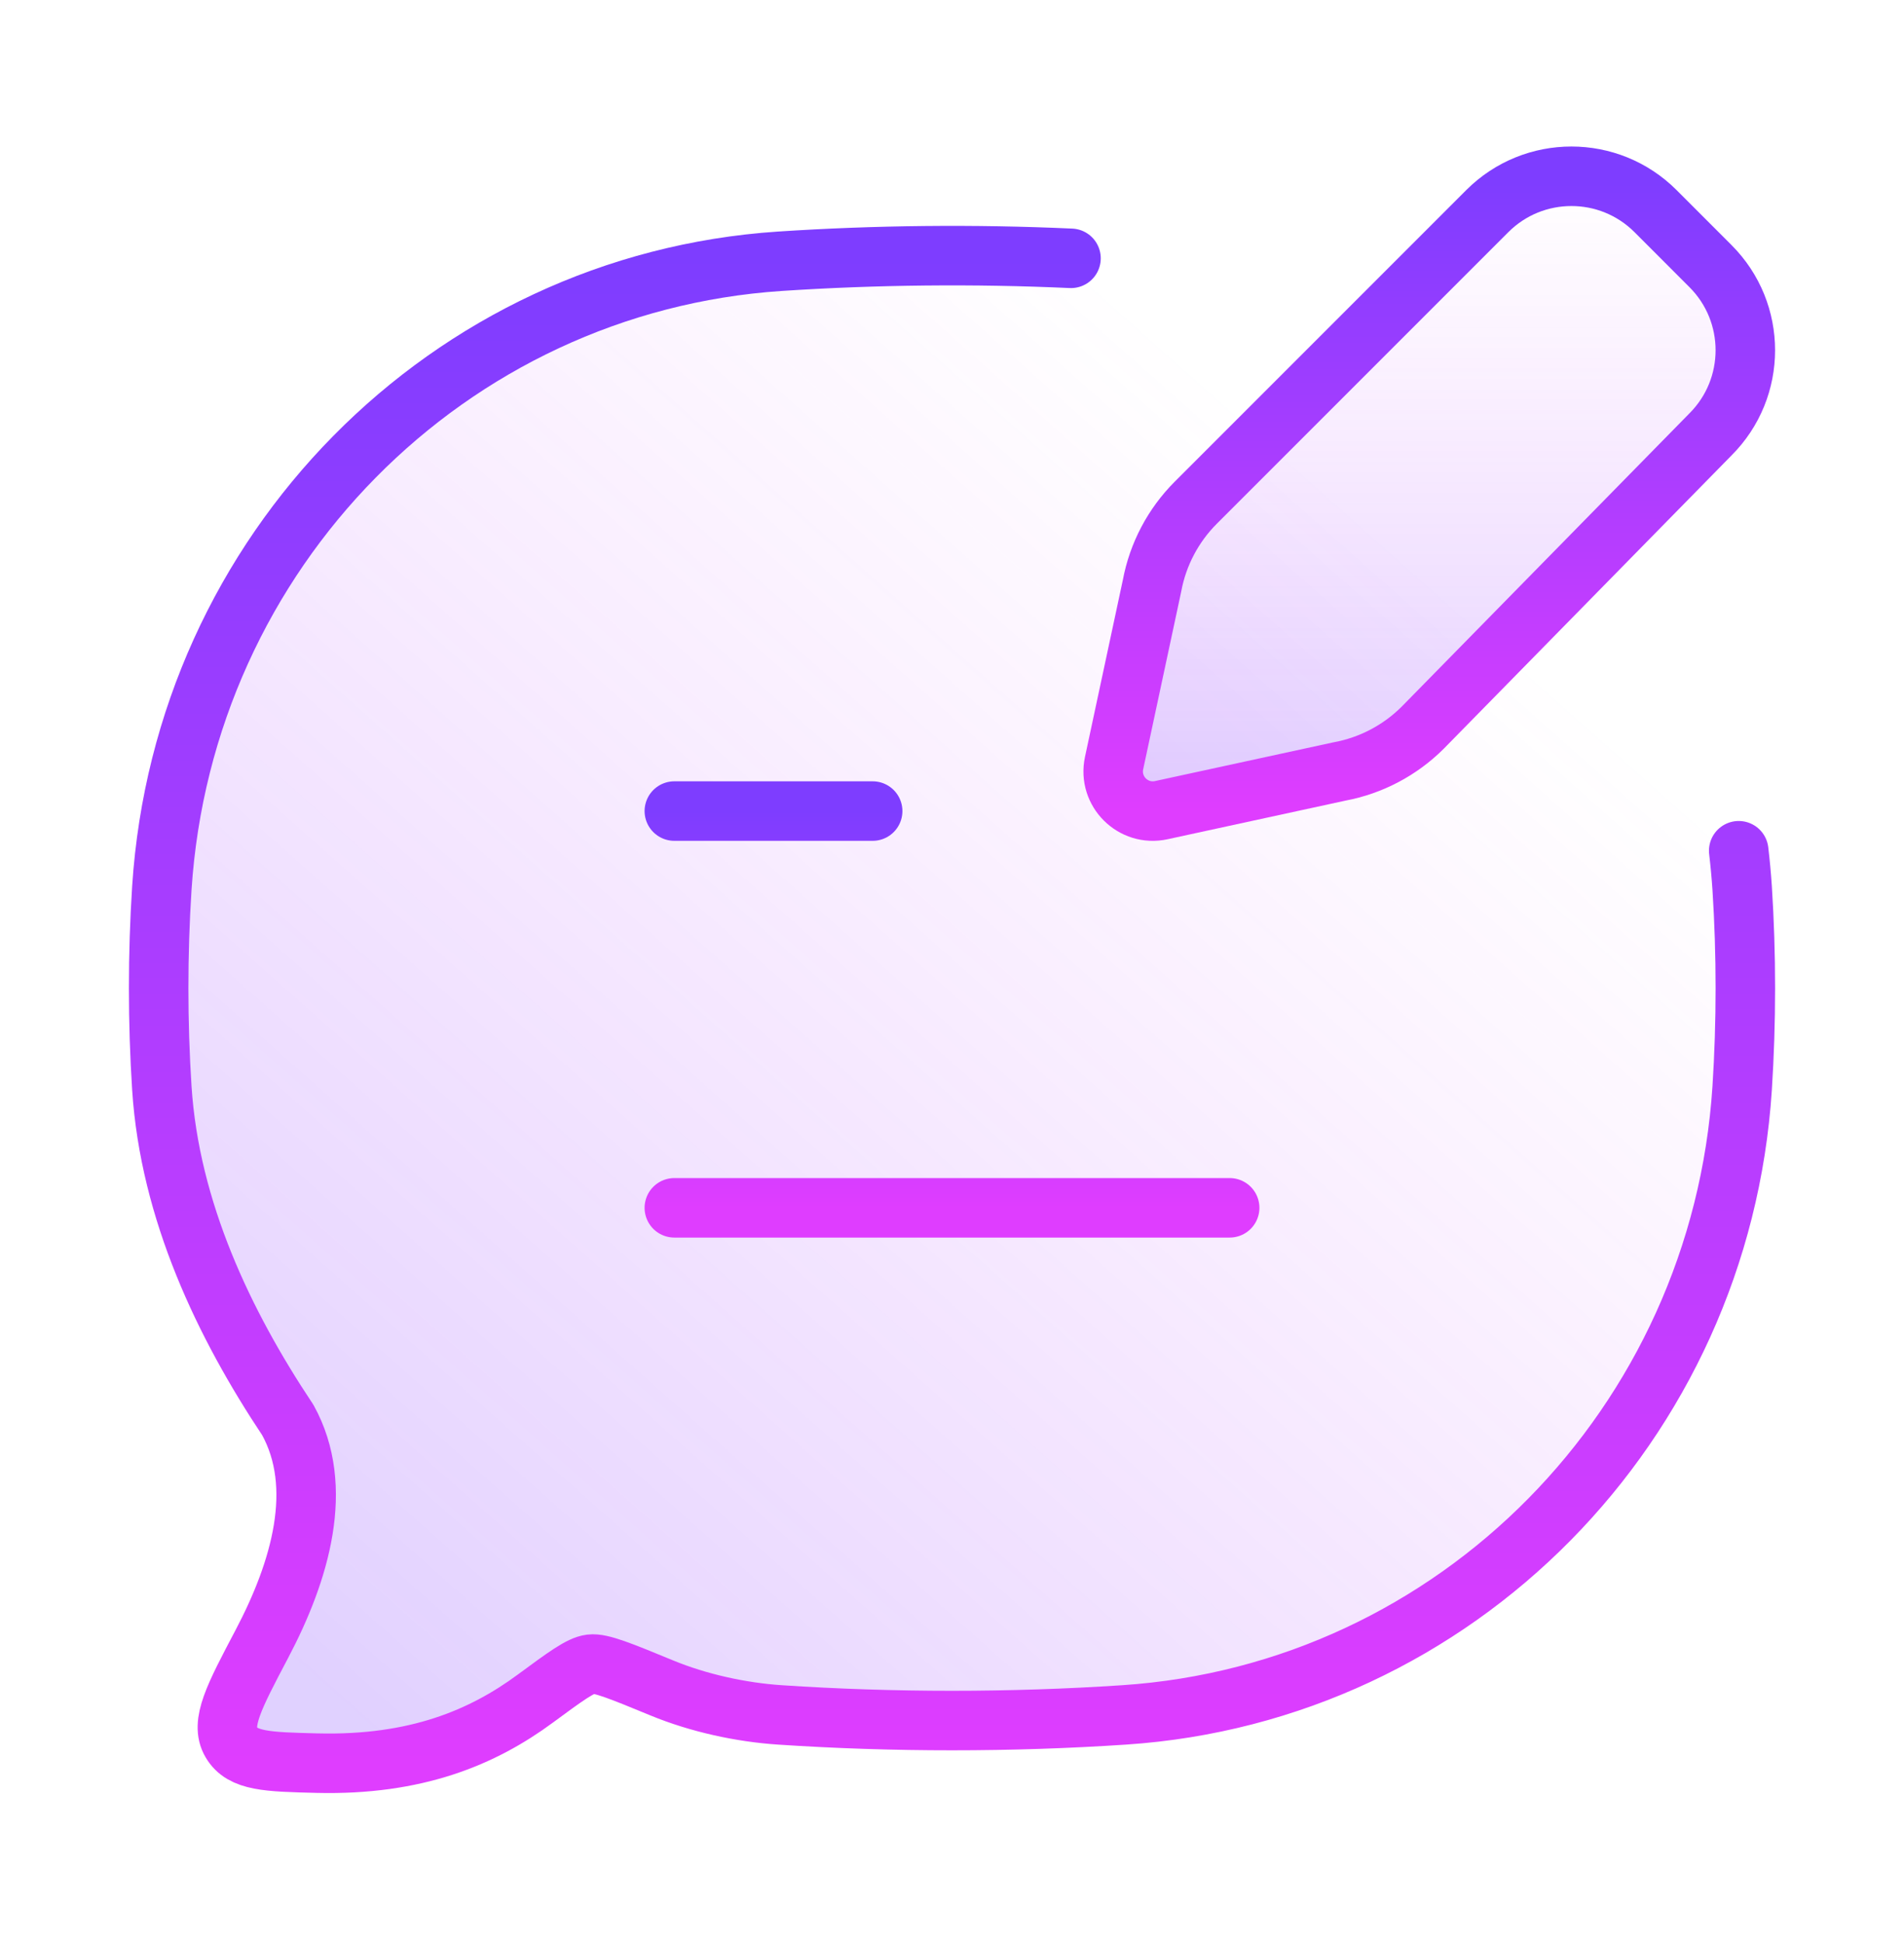
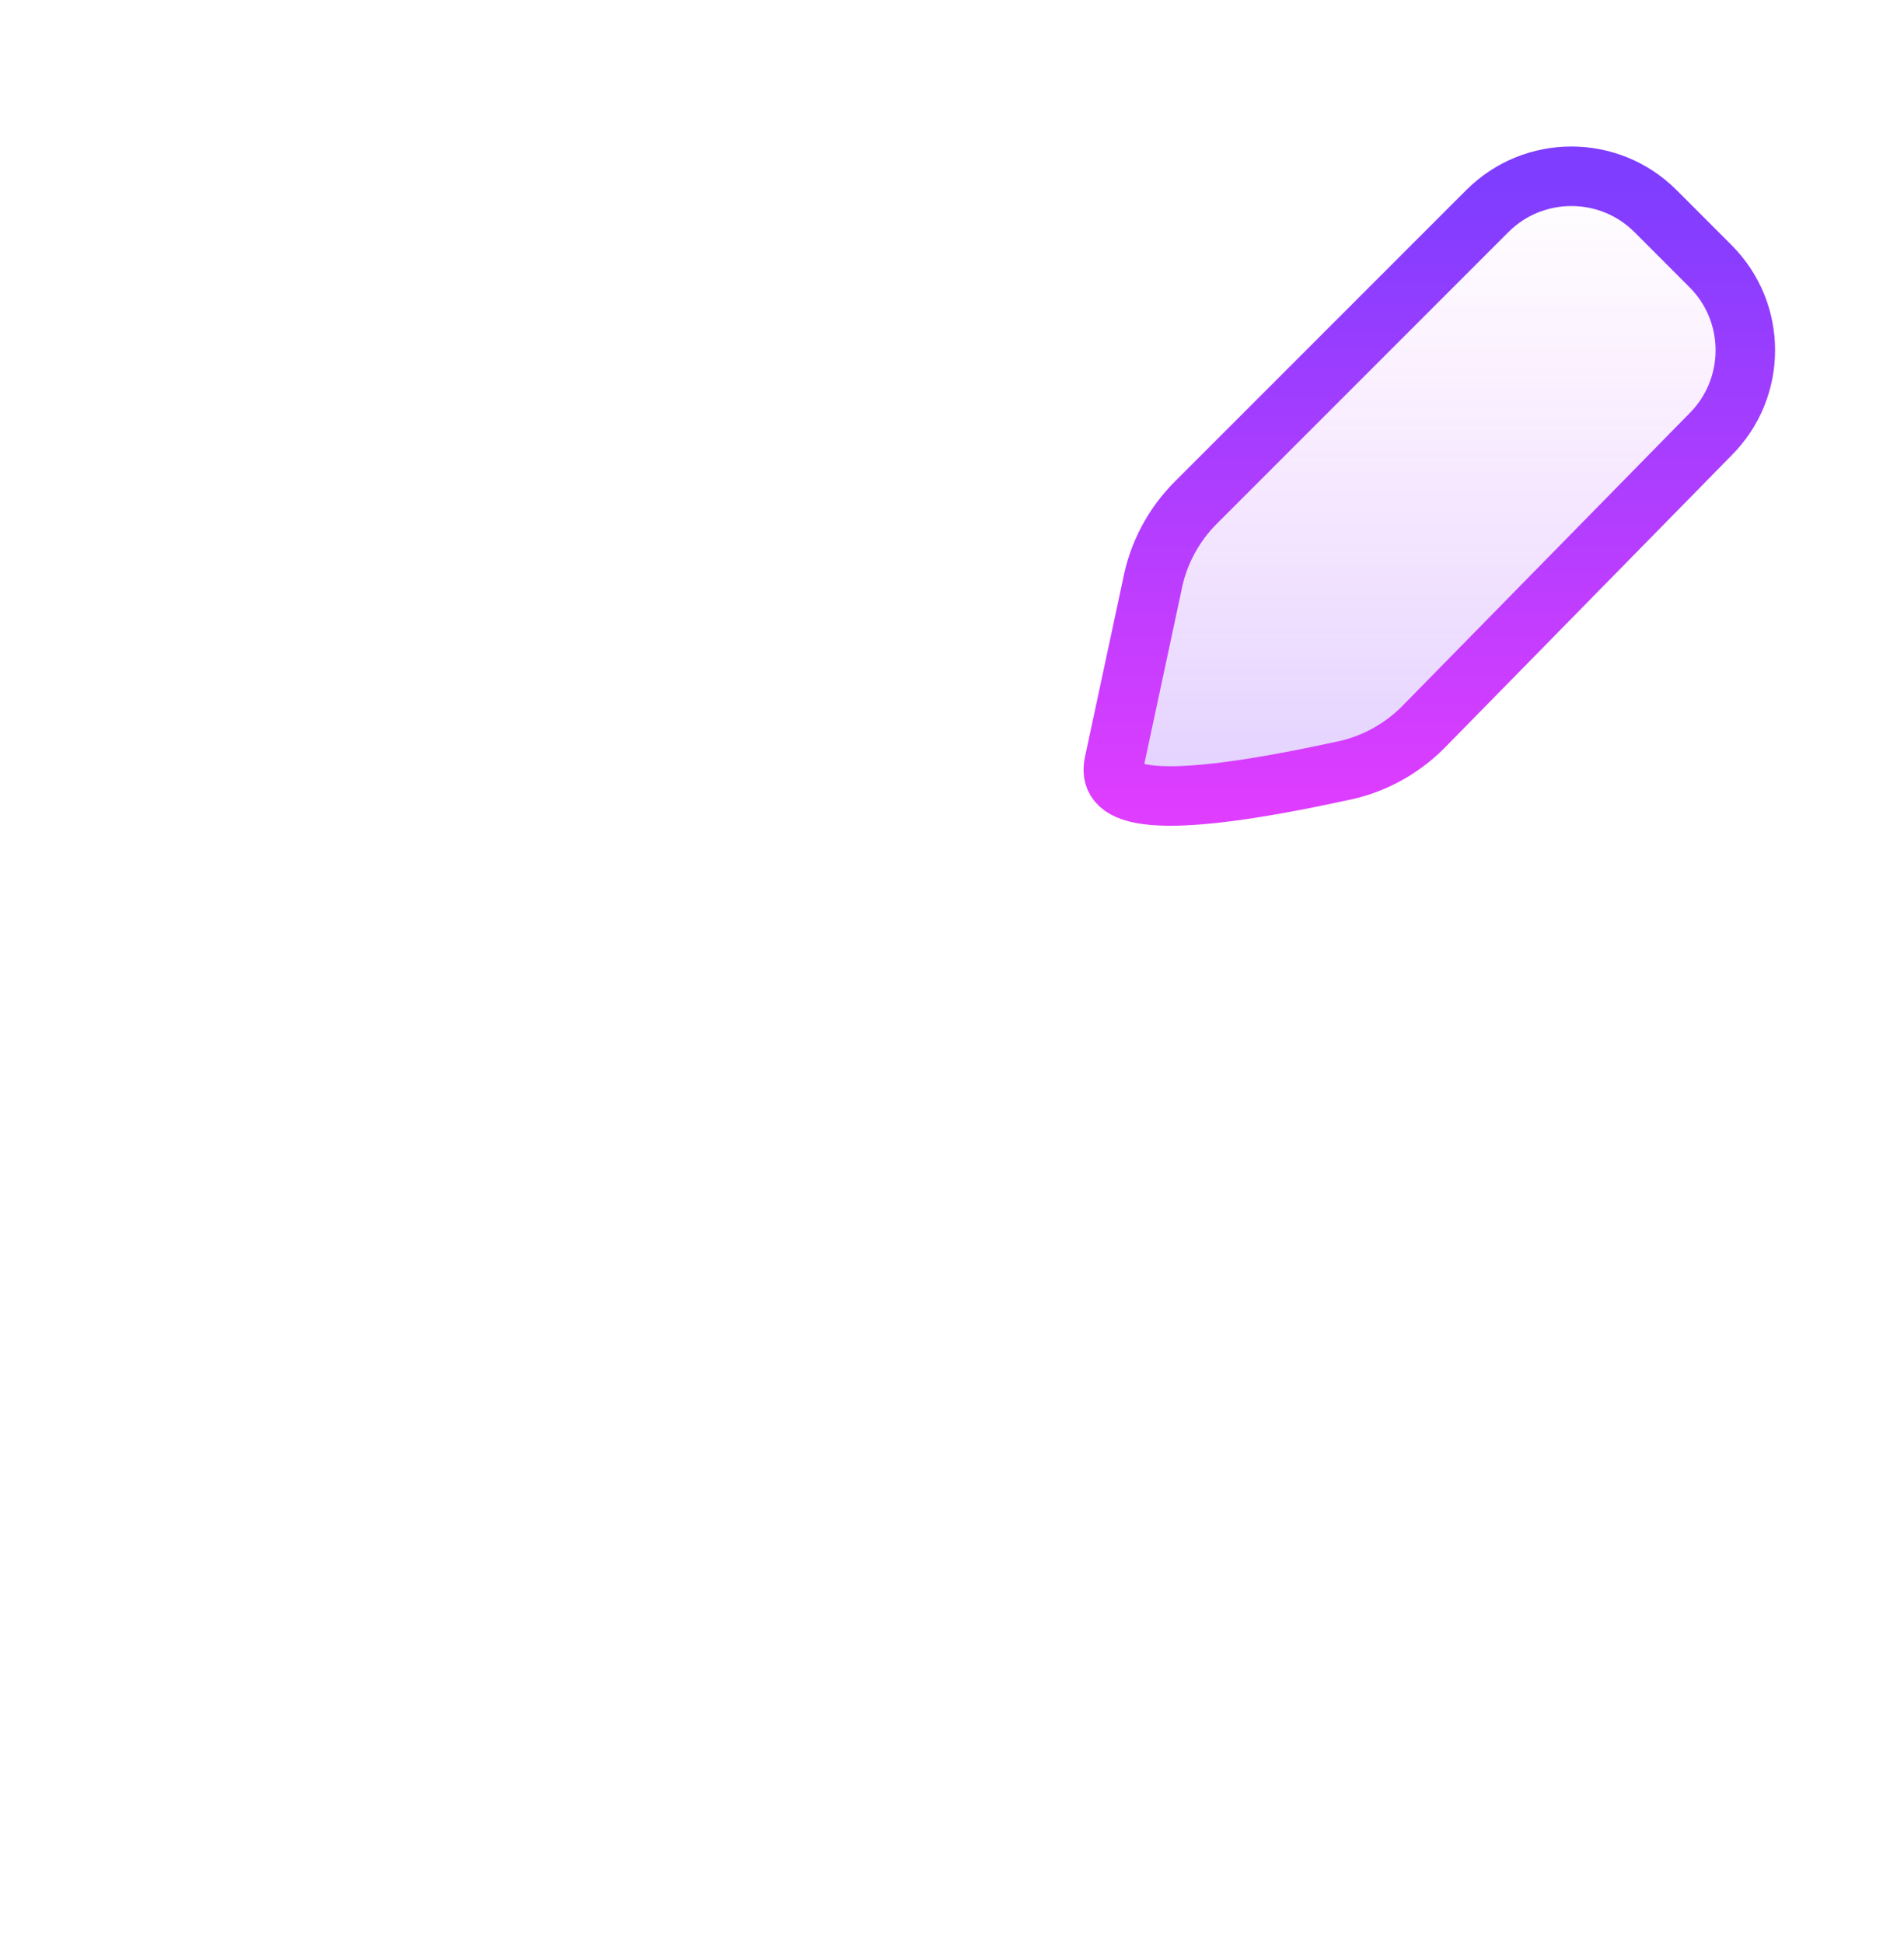
<svg xmlns="http://www.w3.org/2000/svg" width="48" height="49" viewBox="0 0 48 49" fill="none">
-   <path d="M43.833 21.443C43.87 21.755 43.899 22.069 43.92 22.385C44.027 24.045 44.027 25.765 43.92 27.425C43.371 35.91 36.707 42.668 28.341 43.224C25.487 43.414 22.507 43.414 19.659 43.224C18.678 43.159 17.609 42.925 16.688 42.546C15.664 42.124 15.151 41.913 14.891 41.945C14.63 41.977 14.253 42.255 13.497 42.812C12.165 43.795 10.487 44.5 7.999 44.44C6.74 44.409 6.111 44.394 5.83 43.913C5.548 43.433 5.899 42.769 6.6 41.439C7.573 39.595 8.19 37.484 7.256 35.792C5.647 33.377 4.28 30.515 4.08 27.425C3.973 25.765 3.973 24.045 4.08 22.385C4.629 13.9 11.293 7.142 19.659 6.585C22.064 6.426 24.562 6.4 27 6.511" fill="url(#paint0_linear_10238_75)" fill-opacity="0.24" />
-   <path d="M43.833 21.443C43.87 21.755 43.899 22.069 43.92 22.385C44.027 24.045 44.027 25.765 43.92 27.425C43.371 35.91 36.707 42.668 28.341 43.224C25.487 43.414 22.507 43.414 19.659 43.224C18.678 43.159 17.609 42.925 16.688 42.546C15.664 42.124 15.151 41.913 14.891 41.945C14.63 41.977 14.253 42.255 13.497 42.812C12.165 43.795 10.487 44.5 7.999 44.44C6.74 44.409 6.111 44.394 5.83 43.913C5.548 43.433 5.899 42.769 6.6 41.439C7.573 39.595 8.19 37.484 7.256 35.792C5.647 33.377 4.28 30.515 4.08 27.425C3.973 25.765 3.973 24.045 4.08 22.385C4.629 13.9 11.293 7.142 19.659 6.585C22.064 6.426 24.562 6.4 27 6.511" stroke="url(#paint1_linear_10238_75)" stroke-width="1.5" stroke-linecap="round" stroke-linejoin="round" />
-   <path d="M17 30.443H31M17 20.443H22" stroke="url(#paint2_linear_10238_75)" stroke-width="1.5" stroke-linecap="round" stroke-linejoin="round" />
-   <path d="M41.737 5.322L43.121 6.707C44.293 7.878 44.293 9.778 43.121 10.949L35.867 18.341C35.296 18.911 34.566 19.296 33.773 19.444L29.276 20.42C28.566 20.575 27.934 19.944 28.086 19.234L29.043 14.763C29.191 13.97 29.576 13.24 30.147 12.669L37.494 5.322C38.666 4.15 40.565 4.15 41.737 5.322Z" fill="url(#paint3_linear_10238_75)" fill-opacity="0.24" stroke="url(#paint4_linear_10238_75)" stroke-width="1.5" stroke-linecap="round" stroke-linejoin="round" />
+   <path d="M41.737 5.322L43.121 6.707C44.293 7.878 44.293 9.778 43.121 10.949L35.867 18.341C35.296 18.911 34.566 19.296 33.773 19.444C28.566 20.575 27.934 19.944 28.086 19.234L29.043 14.763C29.191 13.97 29.576 13.24 30.147 12.669L37.494 5.322C38.666 4.15 40.565 4.15 41.737 5.322Z" fill="url(#paint3_linear_10238_75)" fill-opacity="0.24" stroke="url(#paint4_linear_10238_75)" stroke-width="1.5" stroke-linecap="round" stroke-linejoin="round" />
  <defs>
    <linearGradient id="paint0_linear_10238_75" x1="34.417" y1="12.952" x2="7.958" y2="42.748" gradientUnits="userSpaceOnUse">
      <stop stop-color="#DF3DFF" stop-opacity="0" />
      <stop offset="1" stop-color="#7E3DFF" />
    </linearGradient>
    <linearGradient id="paint1_linear_10238_75" x1="24" y1="6.443" x2="24" y2="44.443" gradientUnits="userSpaceOnUse">
      <stop stop-color="#7E3DFF" />
      <stop offset="1" stop-color="#DF3DFF" />
    </linearGradient>
    <linearGradient id="paint2_linear_10238_75" x1="24" y1="20.443" x2="24" y2="30.443" gradientUnits="userSpaceOnUse">
      <stop stop-color="#7E3DFF" />
      <stop offset="1" stop-color="#DF3DFF" />
    </linearGradient>
    <linearGradient id="paint3_linear_10238_75" x1="36.032" y1="4.443" x2="36.032" y2="20.444" gradientUnits="userSpaceOnUse">
      <stop stop-color="#DF3DFF" stop-opacity="0" />
      <stop offset="1" stop-color="#7E3DFF" />
    </linearGradient>
    <linearGradient id="paint4_linear_10238_75" x1="36.032" y1="4.443" x2="36.032" y2="20.444" gradientUnits="userSpaceOnUse">
      <stop stop-color="#7E3DFF" />
      <stop offset="1" stop-color="#DF3DFF" />
    </linearGradient>
  </defs>
</svg>